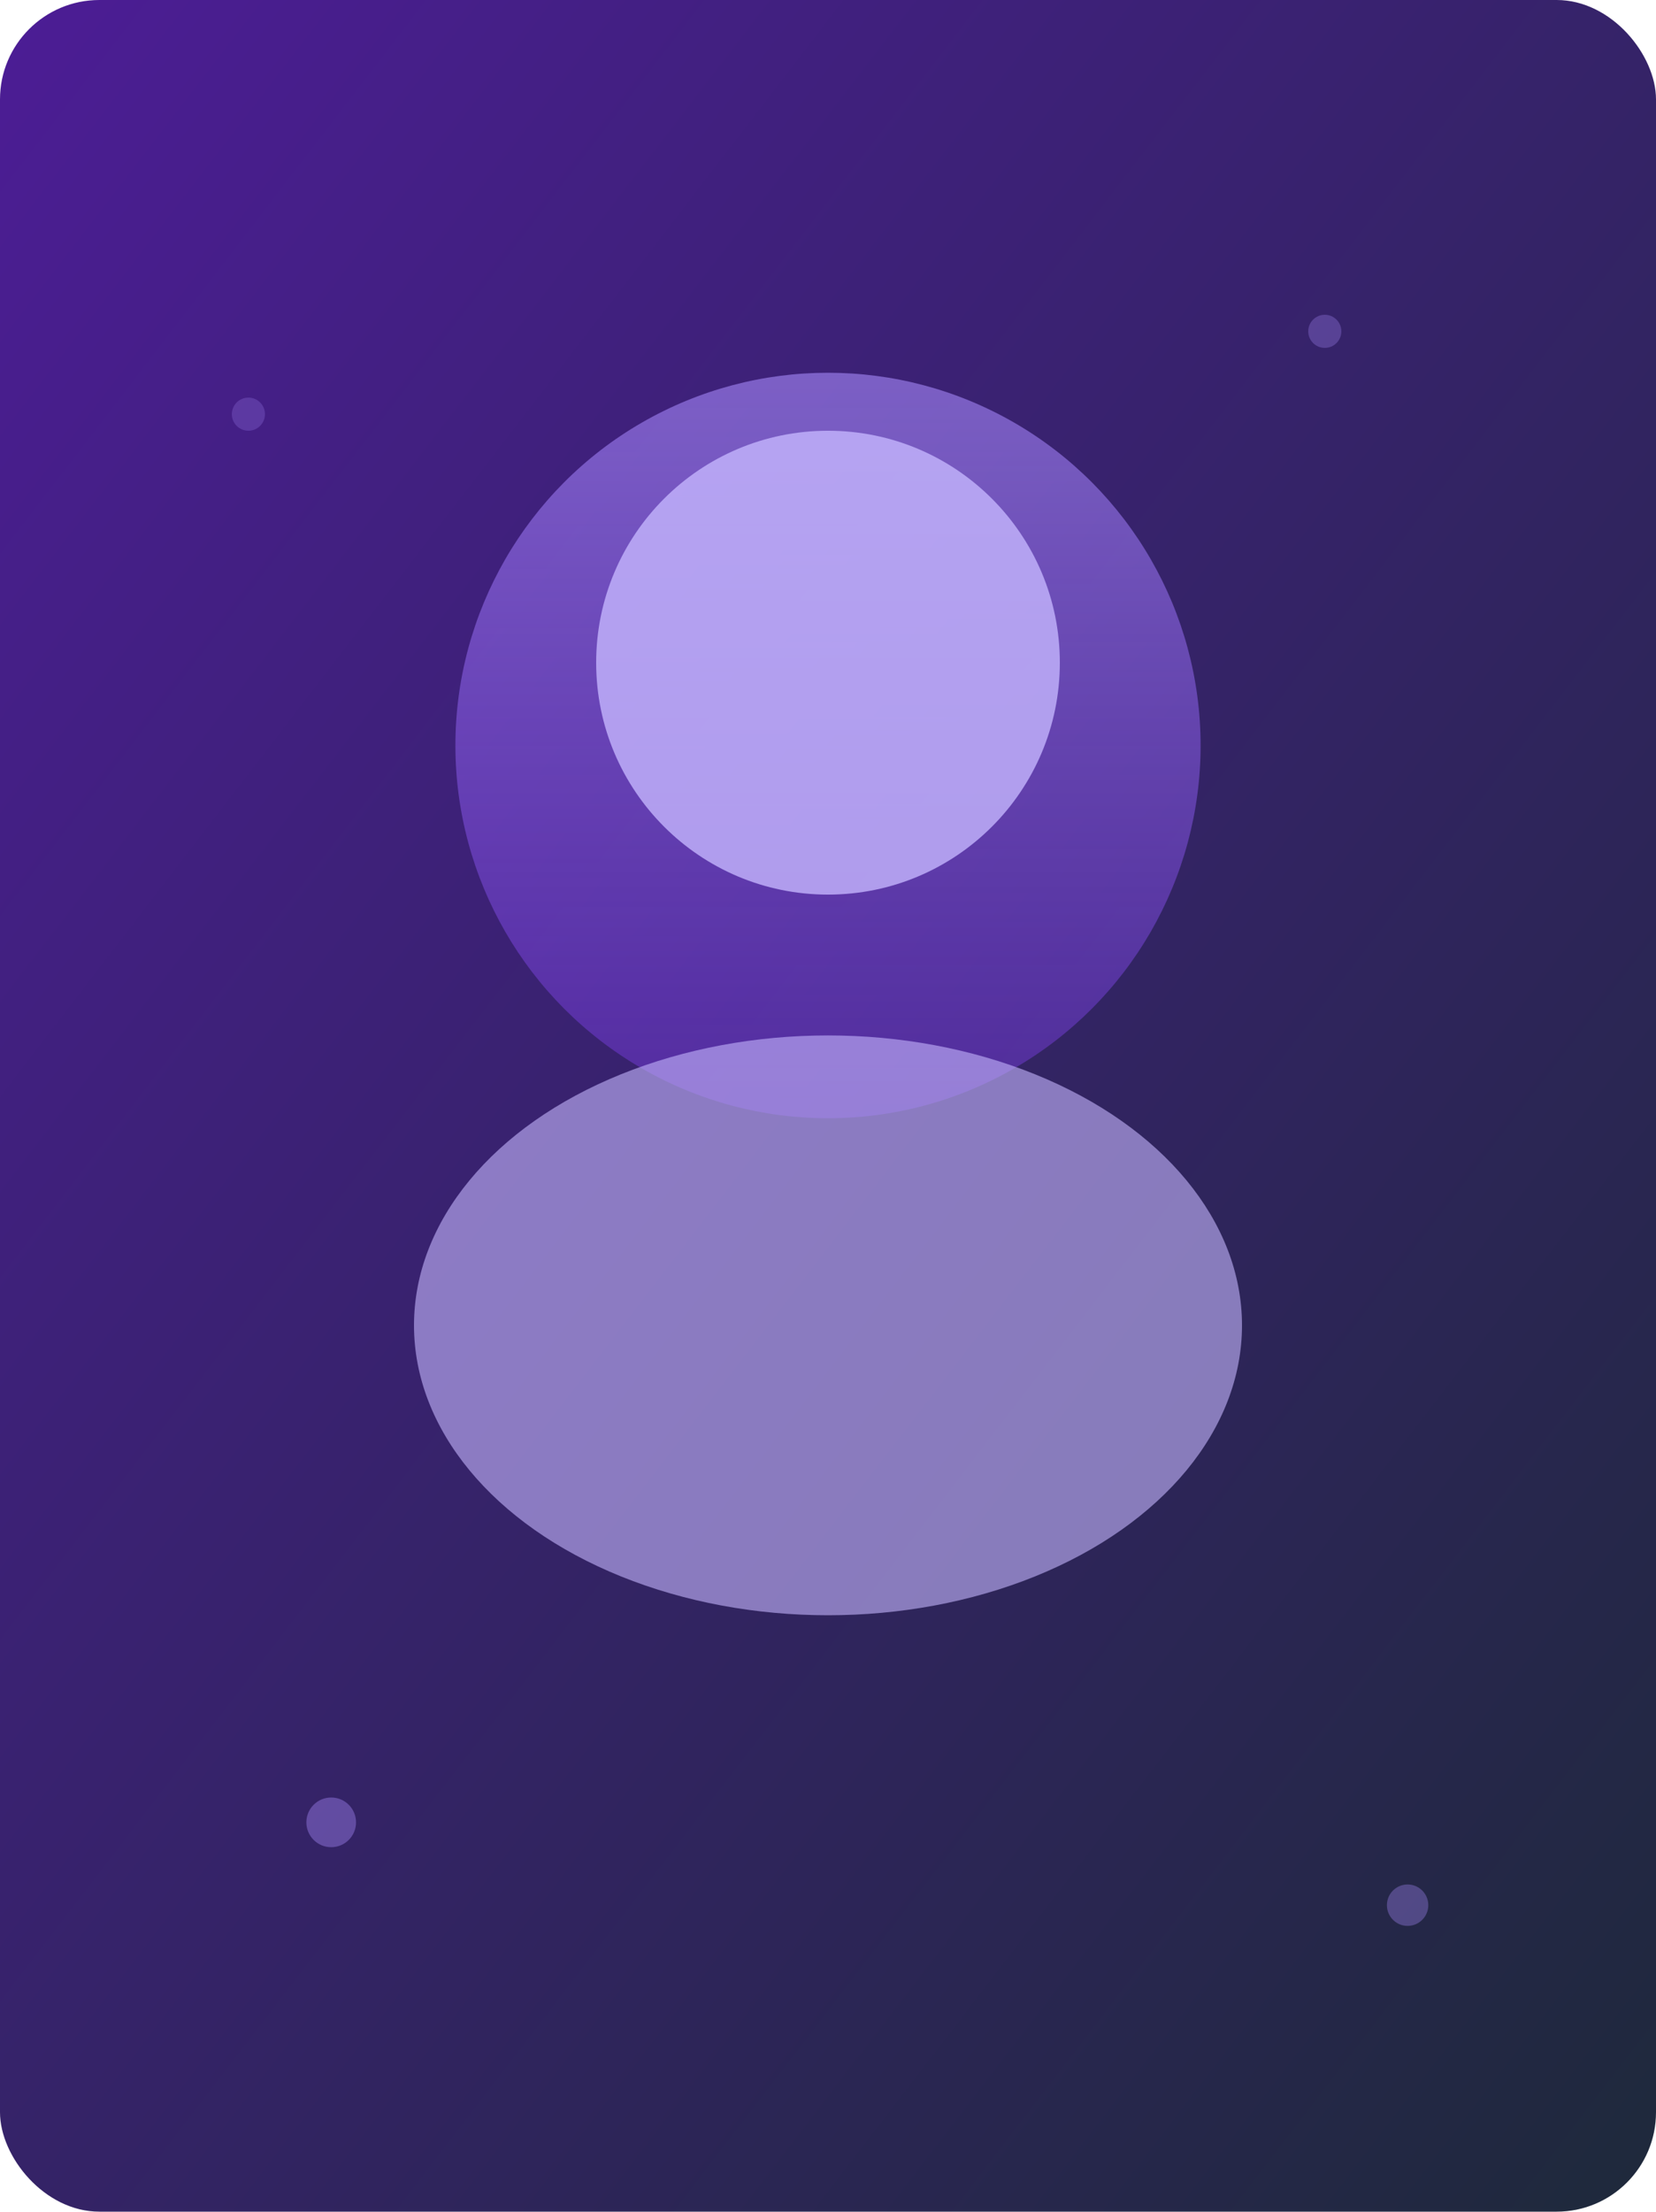
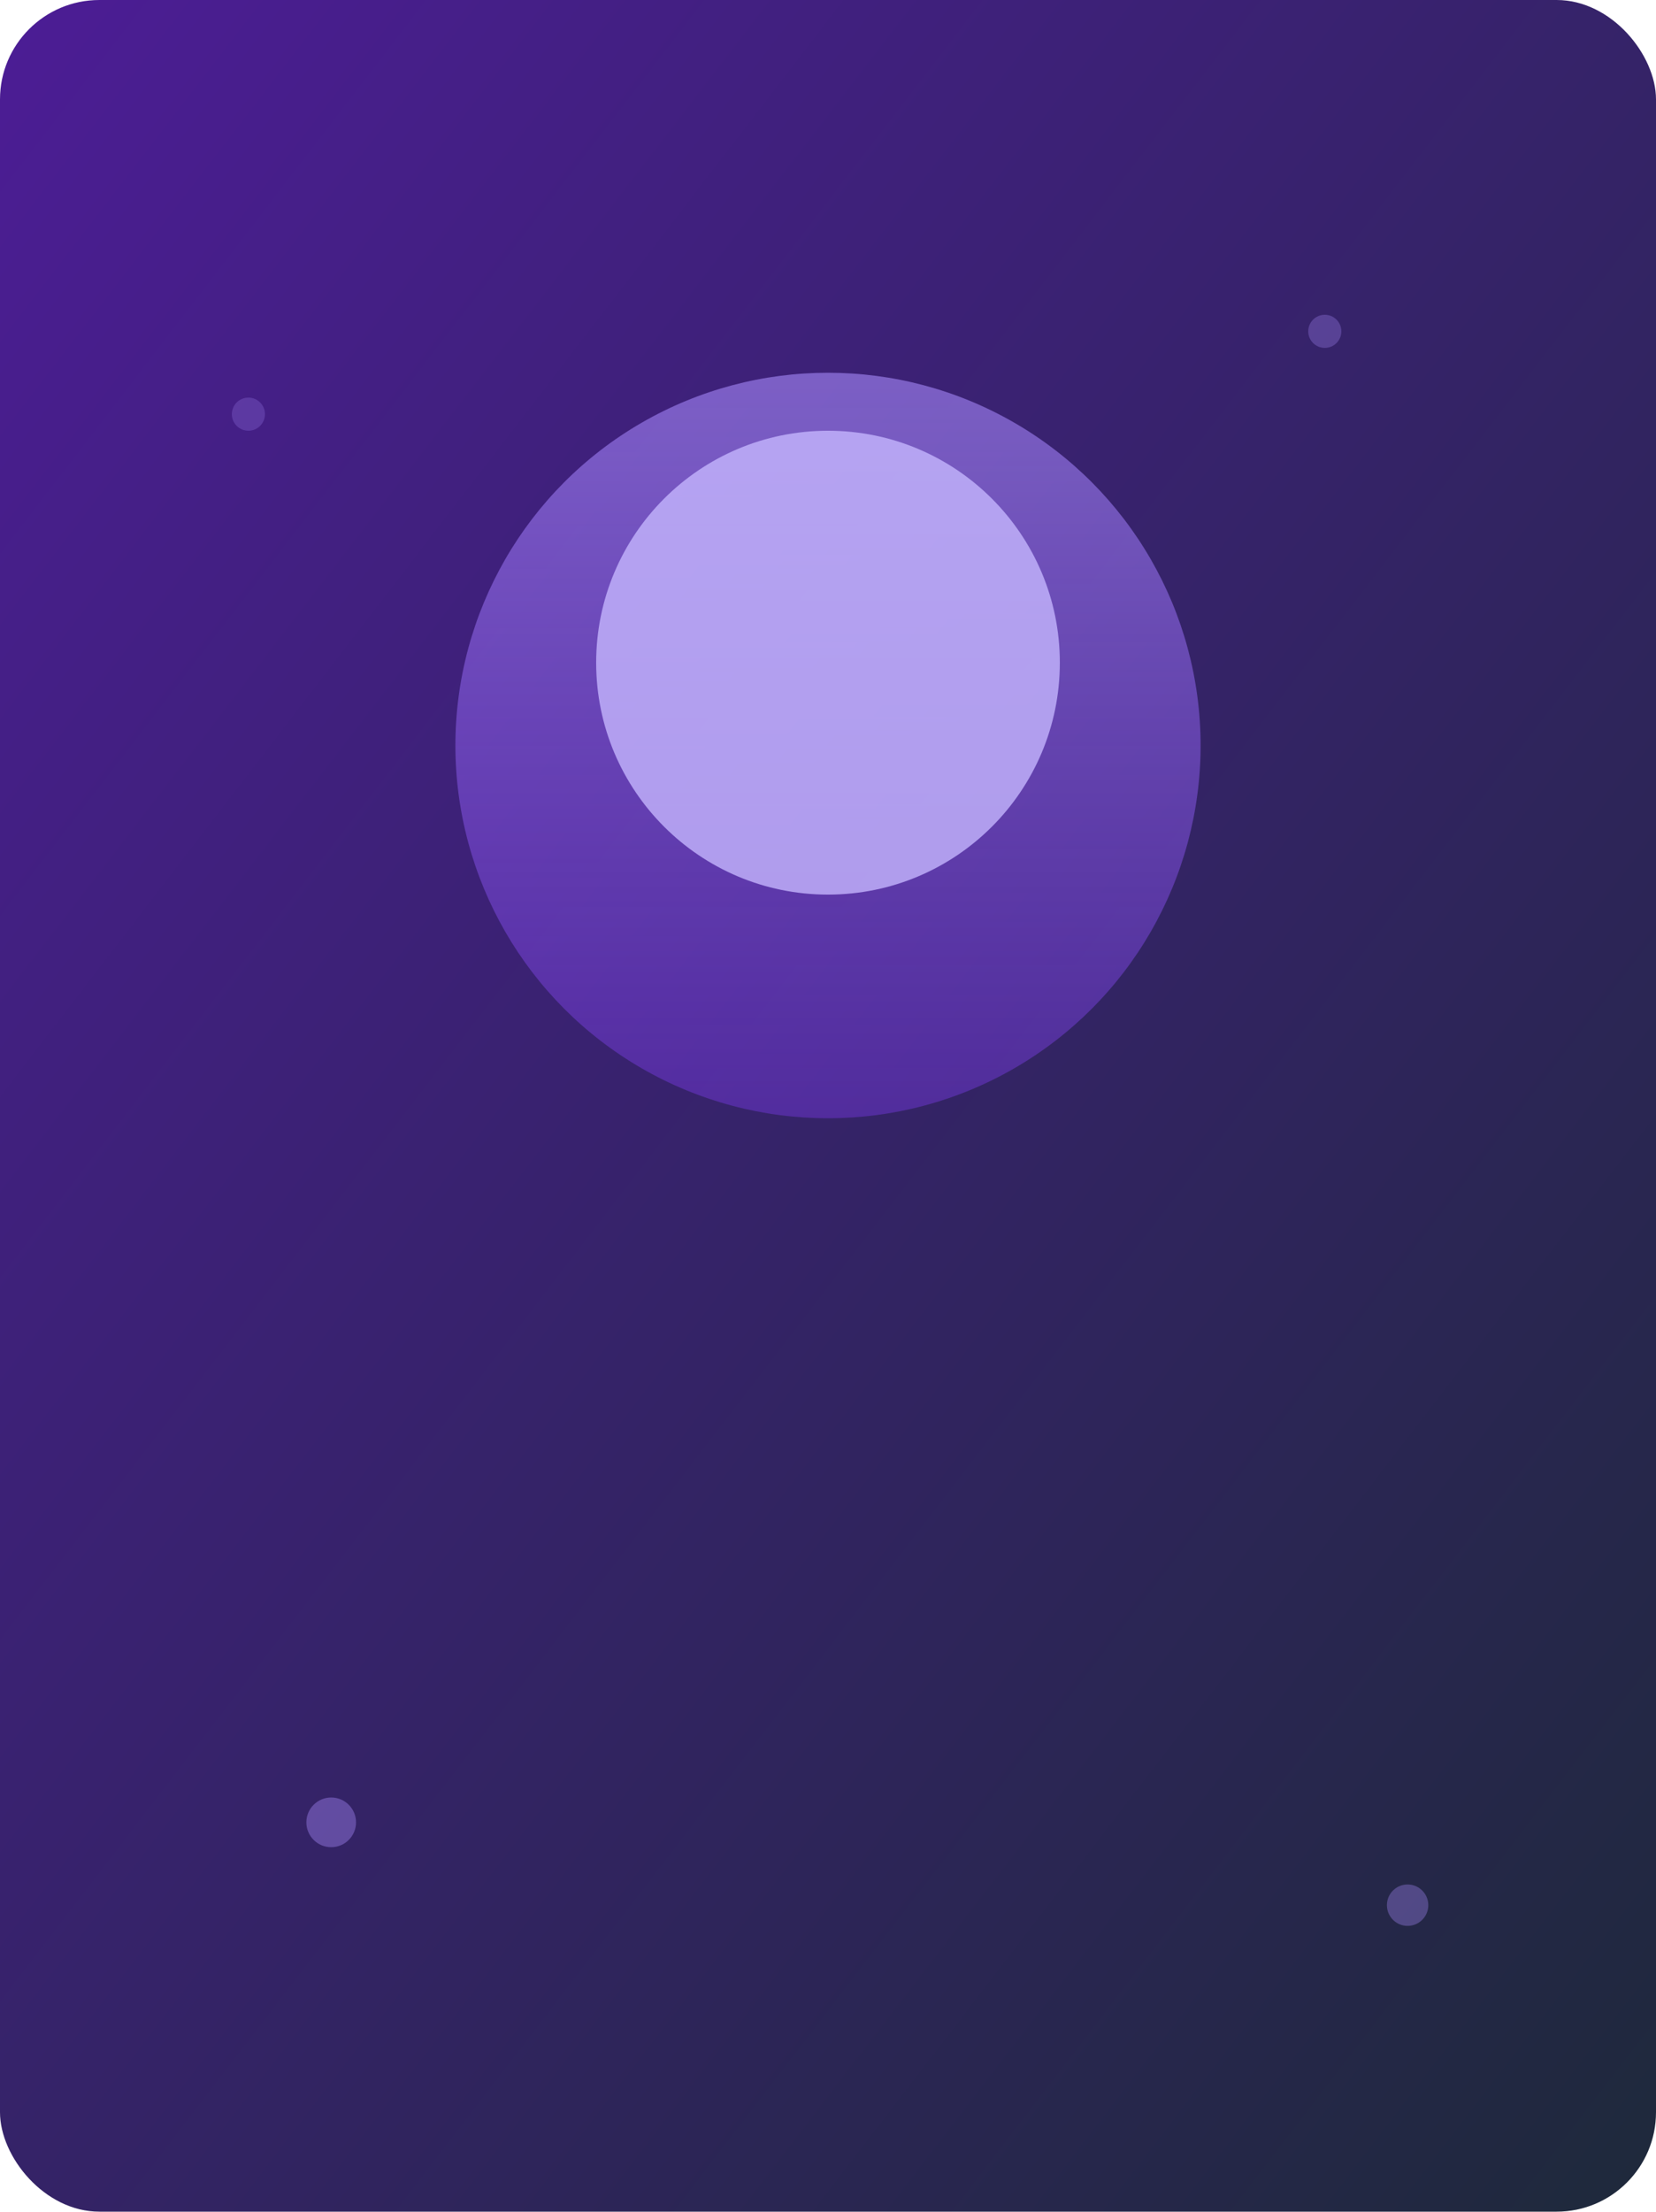
<svg xmlns="http://www.w3.org/2000/svg" viewBox="0 0 200 267" fill="none">
  <defs>
    <linearGradient id="bgGrad" x1="0%" y1="0%" x2="100%" y2="100%">
      <stop offset="0%" style="stop-color:#4c1d95;stop-opacity:1" />
      <stop offset="100%" style="stop-color:#1e293b;stop-opacity:1" />
    </linearGradient>
    <linearGradient id="avatarGrad" x1="0%" y1="0%" x2="0%" y2="100%">
      <stop offset="0%" style="stop-color:#a78bfa;stop-opacity:0.6" />
      <stop offset="100%" style="stop-color:#7c3aed;stop-opacity:0.4" />
    </linearGradient>
  </defs>
  <rect width="200" height="267" fill="url(#bgGrad)" rx="12" />
  <circle cx="100" cy="90" r="45" fill="url(#avatarGrad)" />
  <circle cx="100" cy="80" r="28" fill="#c4b5fd" opacity="0.8" />
-   <ellipse cx="100" cy="160" rx="50" ry="35" fill="#c4b5fd" opacity="0.6" />
  <circle cx="40" cy="220" r="3" fill="#a78bfa" opacity="0.4" />
  <circle cx="160" cy="40" r="2" fill="#a78bfa" opacity="0.3" />
  <circle cx="170" cy="230" r="2.5" fill="#a78bfa" opacity="0.35" />
  <circle cx="30" cy="50" r="2" fill="#a78bfa" opacity="0.25" />
</svg>